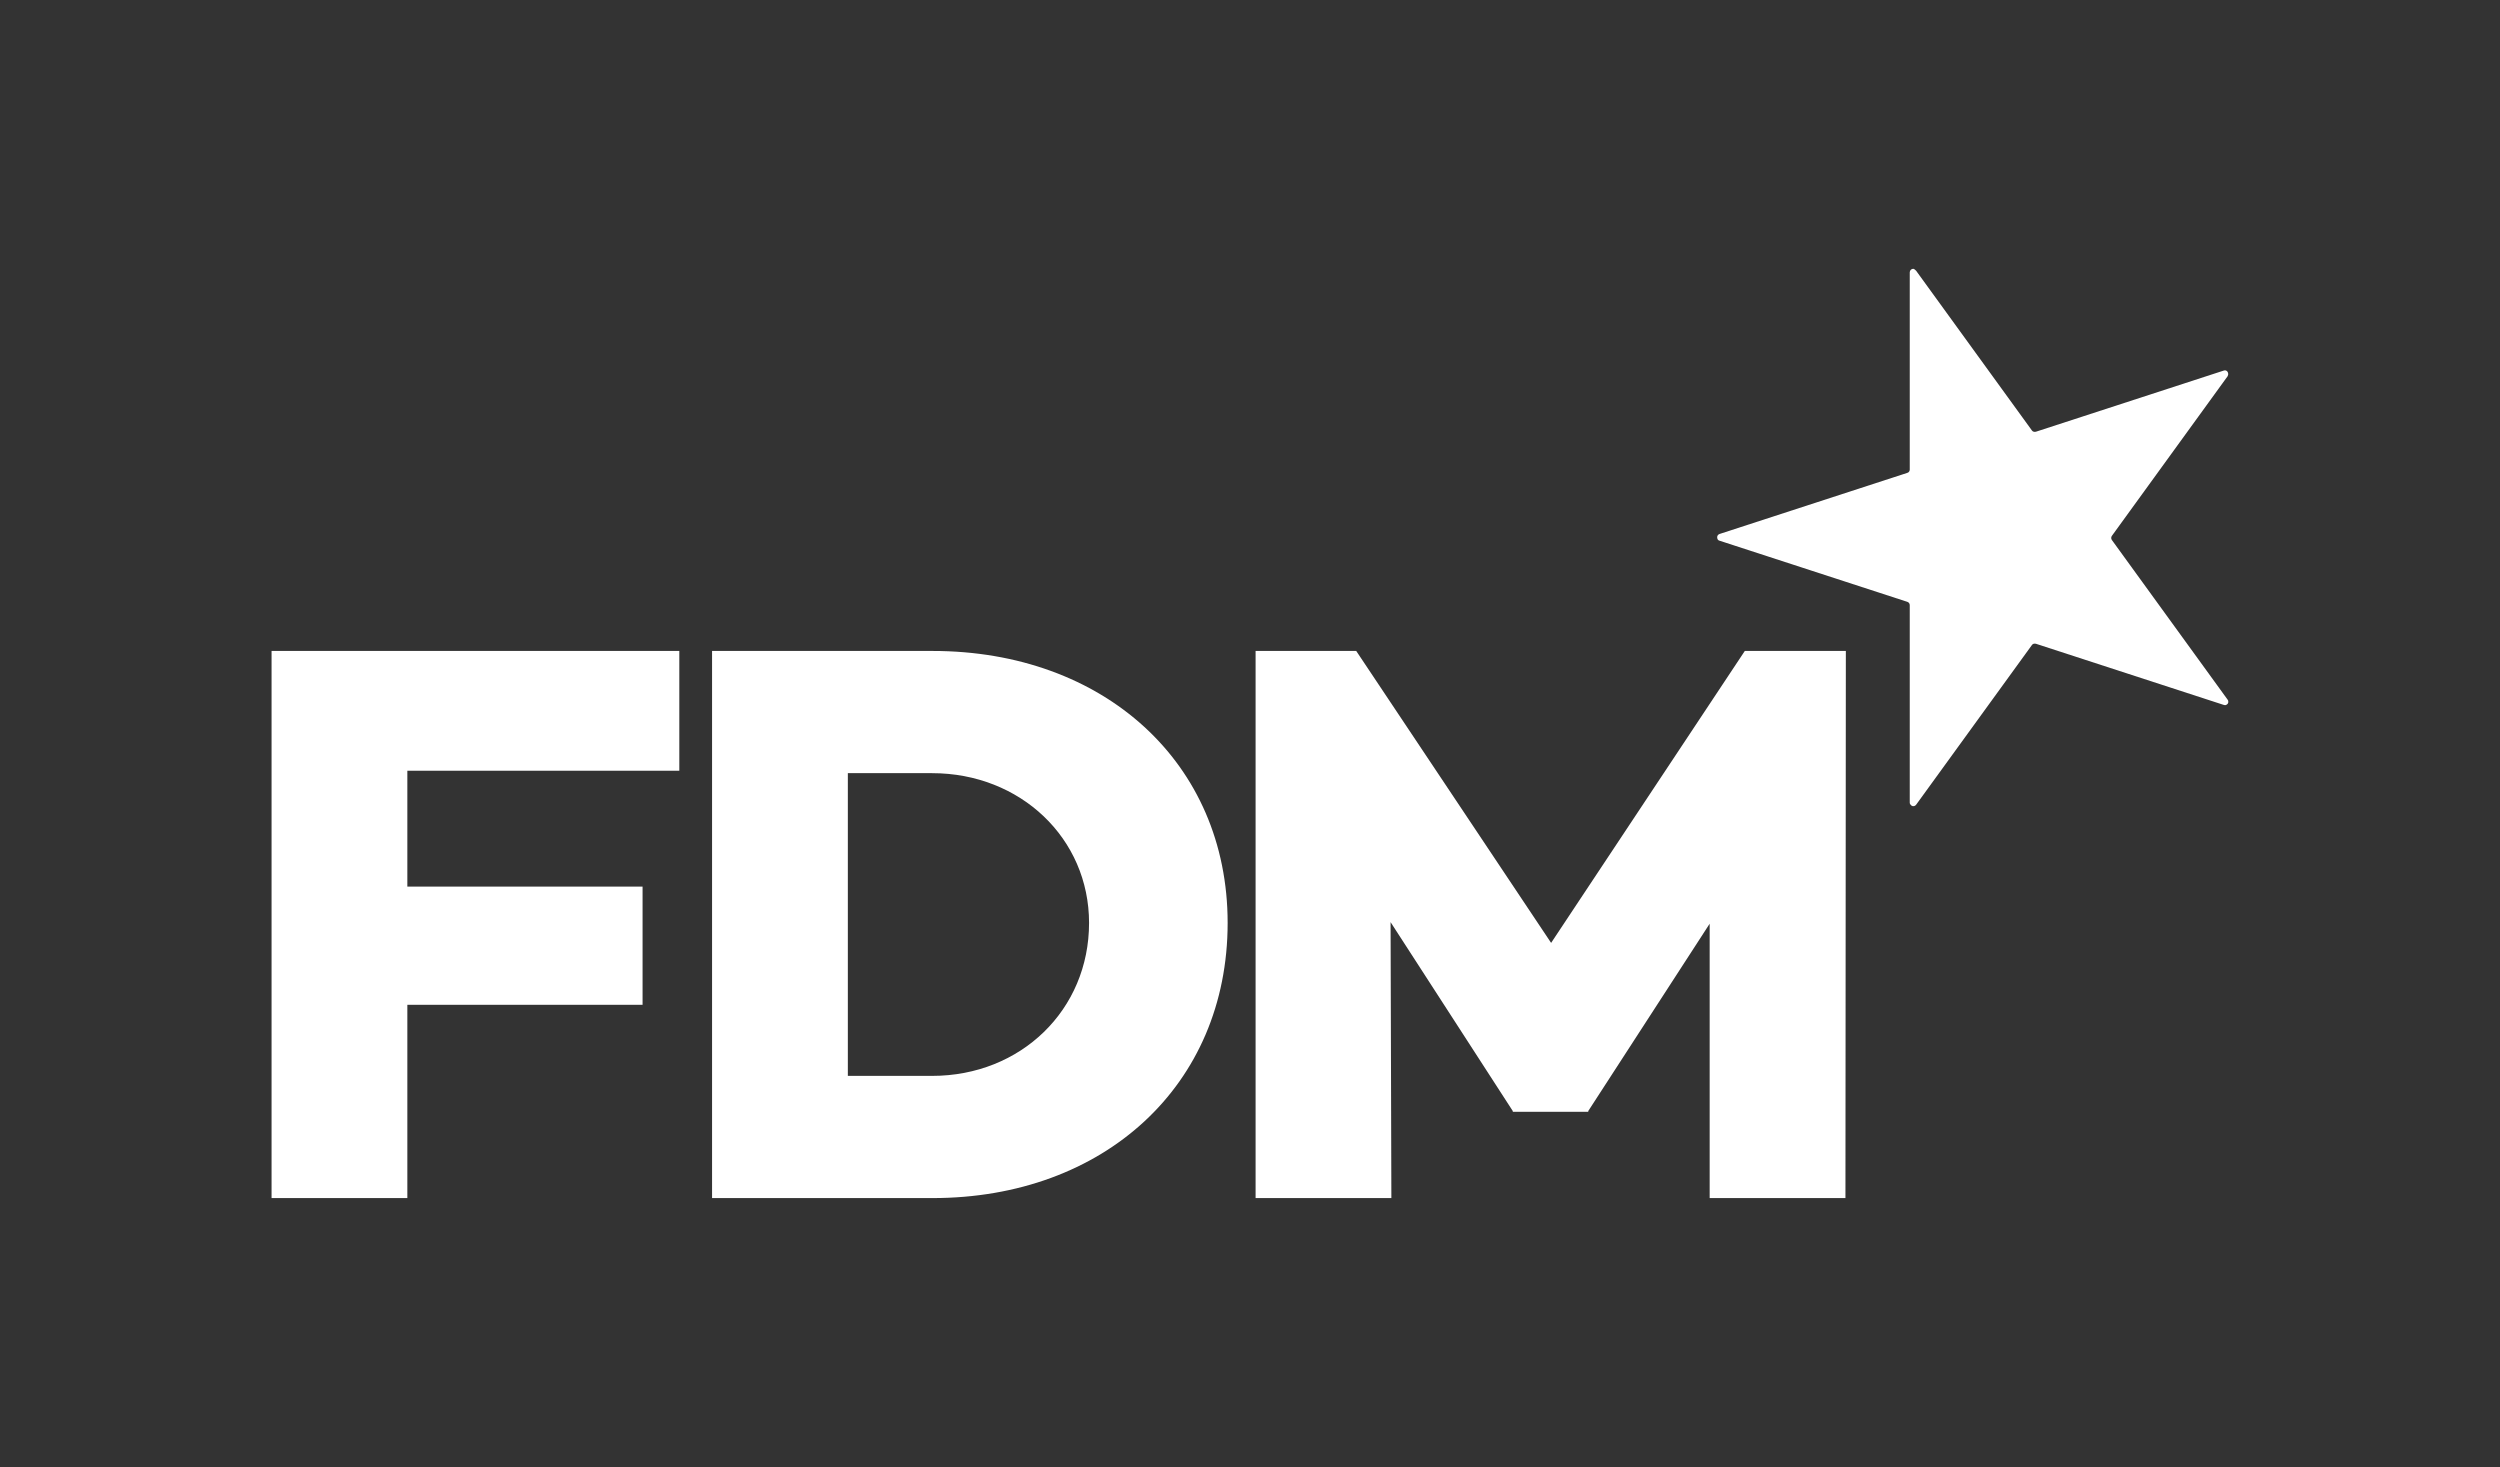
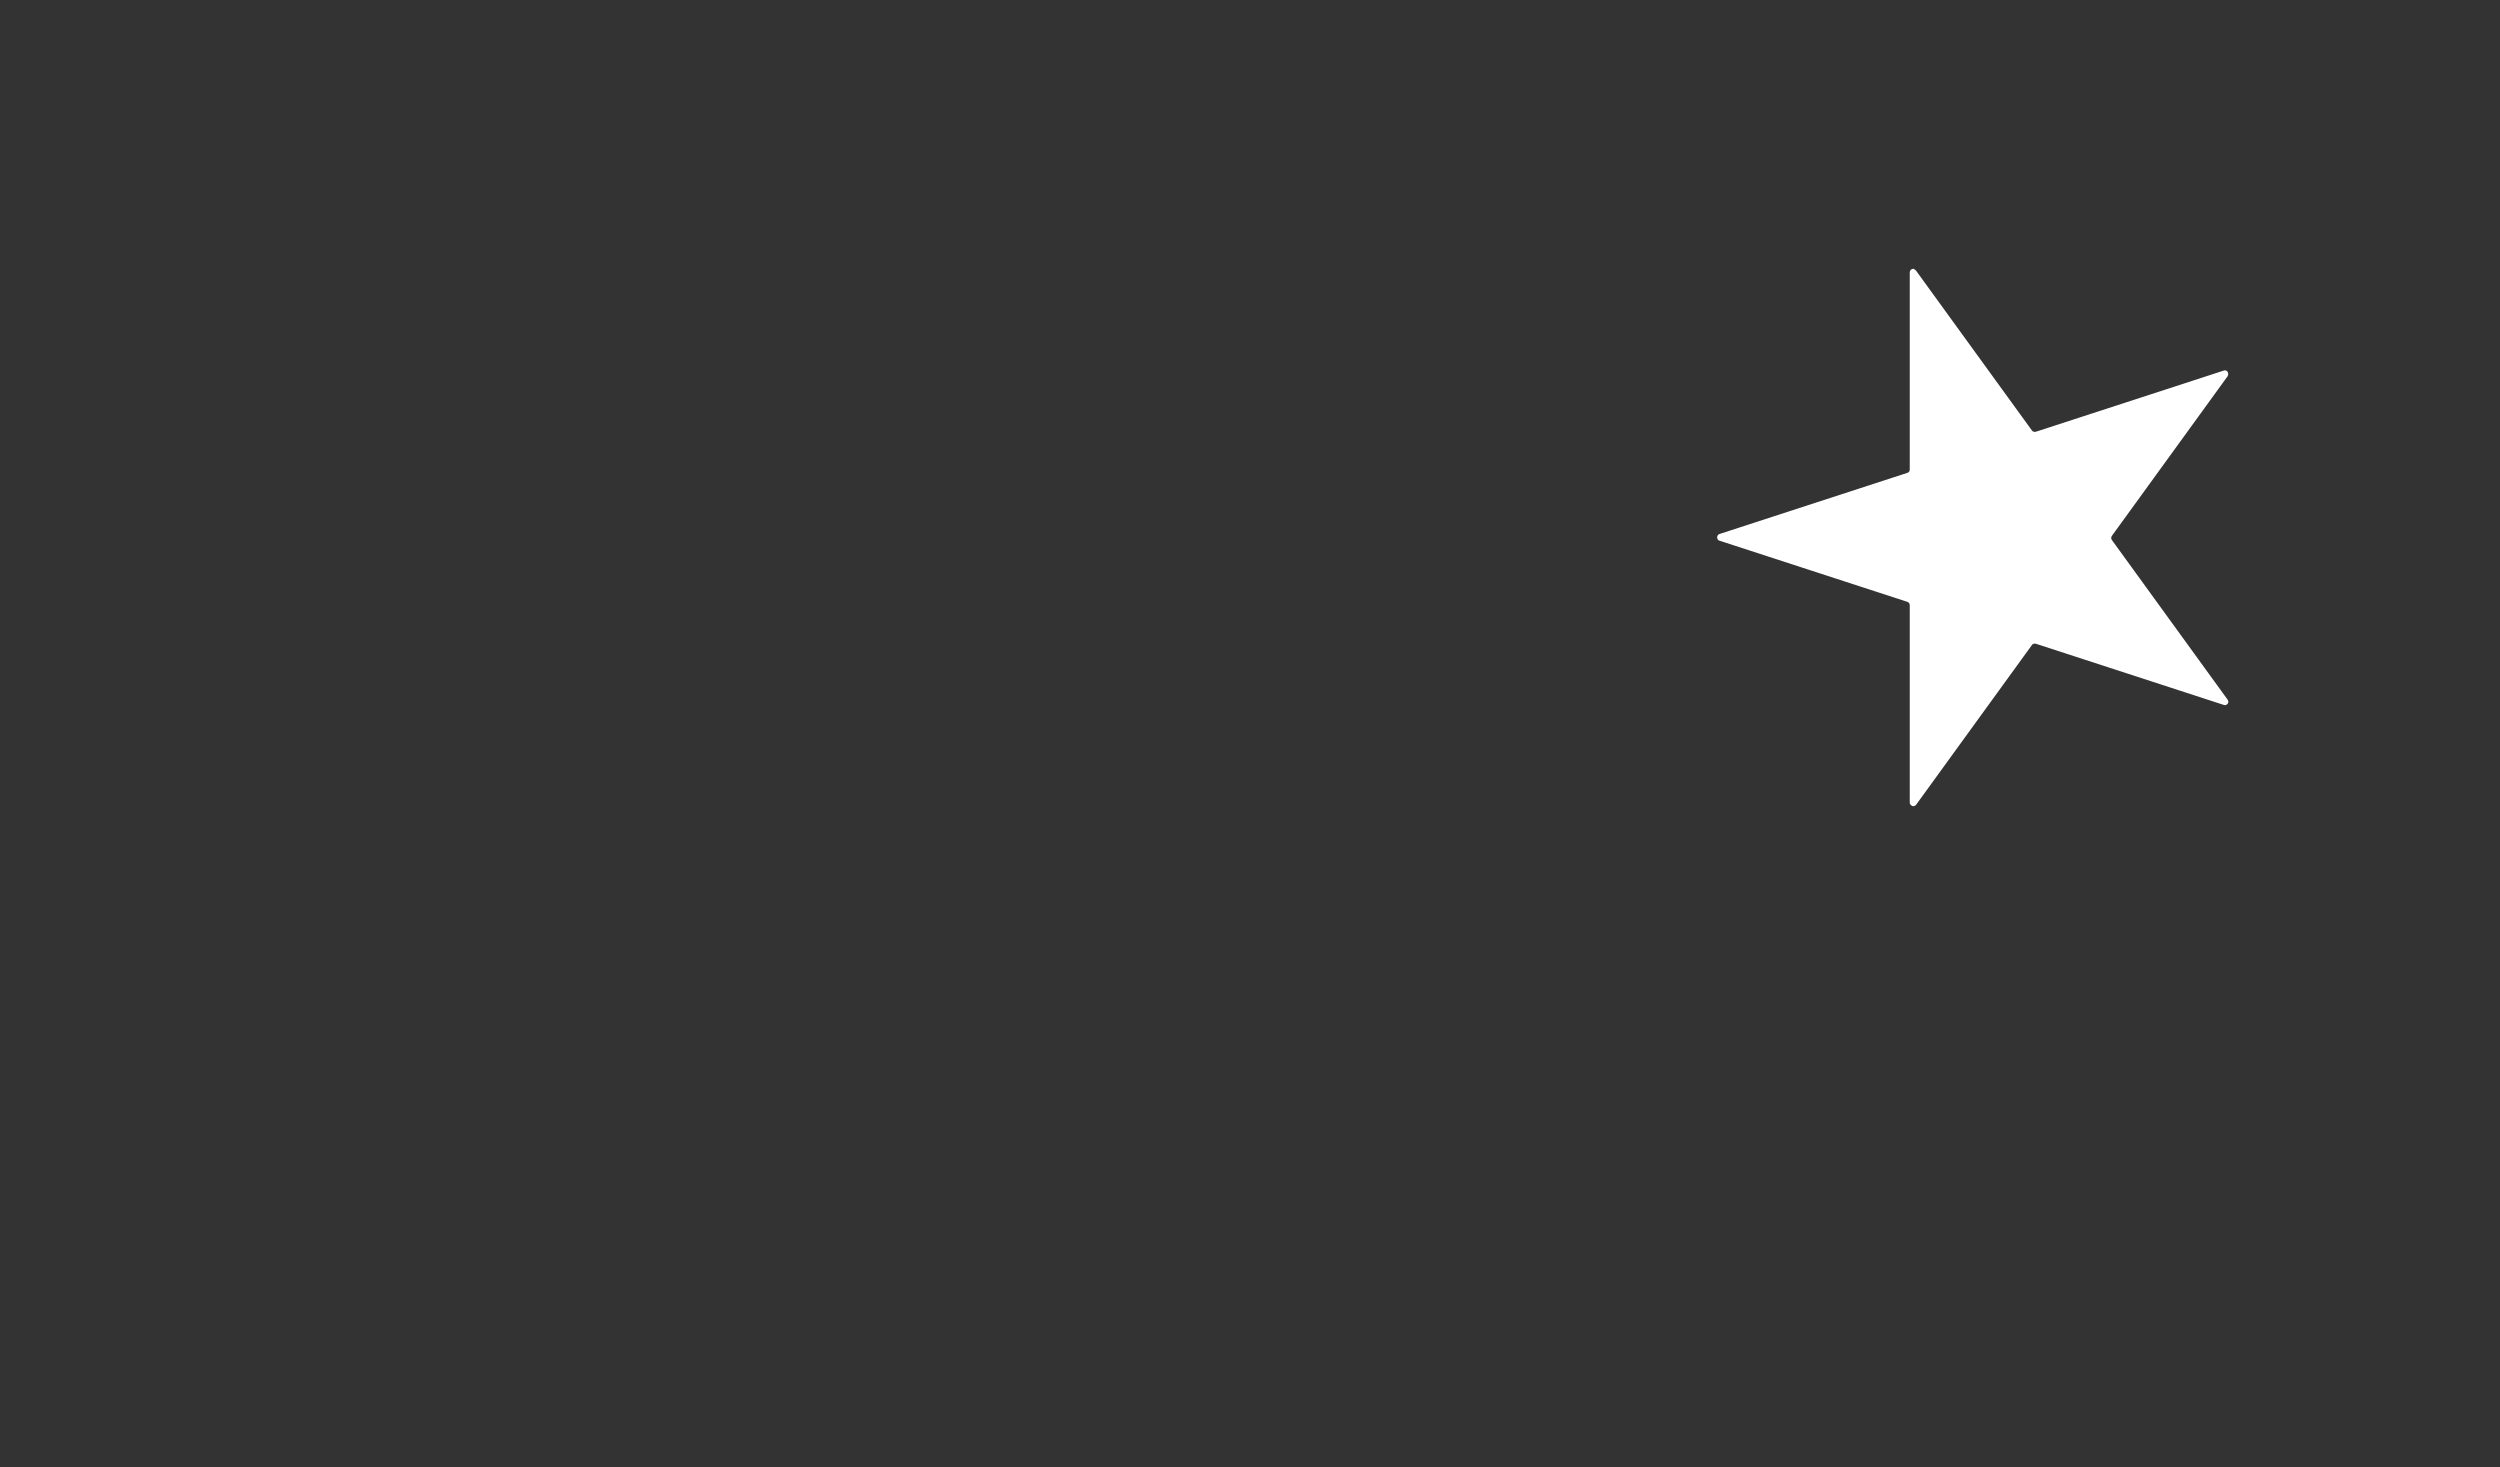
<svg xmlns="http://www.w3.org/2000/svg" version="1.0" id="Layer_1" x="0px" y="0px" viewBox="0 50 626 367.4" style="enable-background:new 0  626 467.4;" xml:space="preserve" fill="#ffffff">
  <rect x="0" y="50" width="626" height="367.4" fill="#333333" stroke="none" />
-   <path d="M102,243h68.1v-30H68v137h34v-48.4h58.9V272H102V243z M178.3,213v137h55.2c42.9,0,73.9-28.2,73.9-68.9  c0-40.1-31-68.1-73.9-68.1L178.3,213z M212.3,319.4v-75.8h21.1c22.1,0,39.3,16.3,39.3,37.5c0,21.8-17.1,38.3-39.3,38.3L212.3,319.4z   M462.2,213h-25.3l-48.5,73.1L339.6,213h-25.2v137h34l-0.2-69.1l30.6,47.3v0.2h18.9v-0.2l30.4-46.9V350h34L462.2,213z" />
  <path d="M479.8,117.8l29,40c0.2,0.3,0.6,0.4,1,0.3l47-15.3c0.5-0.2,1,0.1,1.1,0.6c0.1,0.3,0,0.6-0.1,0.8l-29,40  c-0.2,0.3-0.2,0.7,0,1l29,40c0.3,0.4,0.2,1-0.2,1.2c-0.2,0.2-0.5,0.2-0.8,0.1l-47-15.3c-0.4-0.1-0.8,0-1,0.3l-29,40  c-0.3,0.4-0.8,0.5-1.2,0.2c-0.2-0.2-0.4-0.4-0.4-0.7v-49.5c0-0.4-0.3-0.7-0.6-0.8l-47-15.3c-0.5-0.1-0.7-0.6-0.6-1.1  c0.1-0.3,0.3-0.5,0.6-0.6l47-15.3c0.4-0.1,0.6-0.5,0.6-0.8v-49.4c0-0.5,0.4-0.9,0.9-0.9C479.4,117.4,479.6,117.6,479.8,117.8" />
</svg>